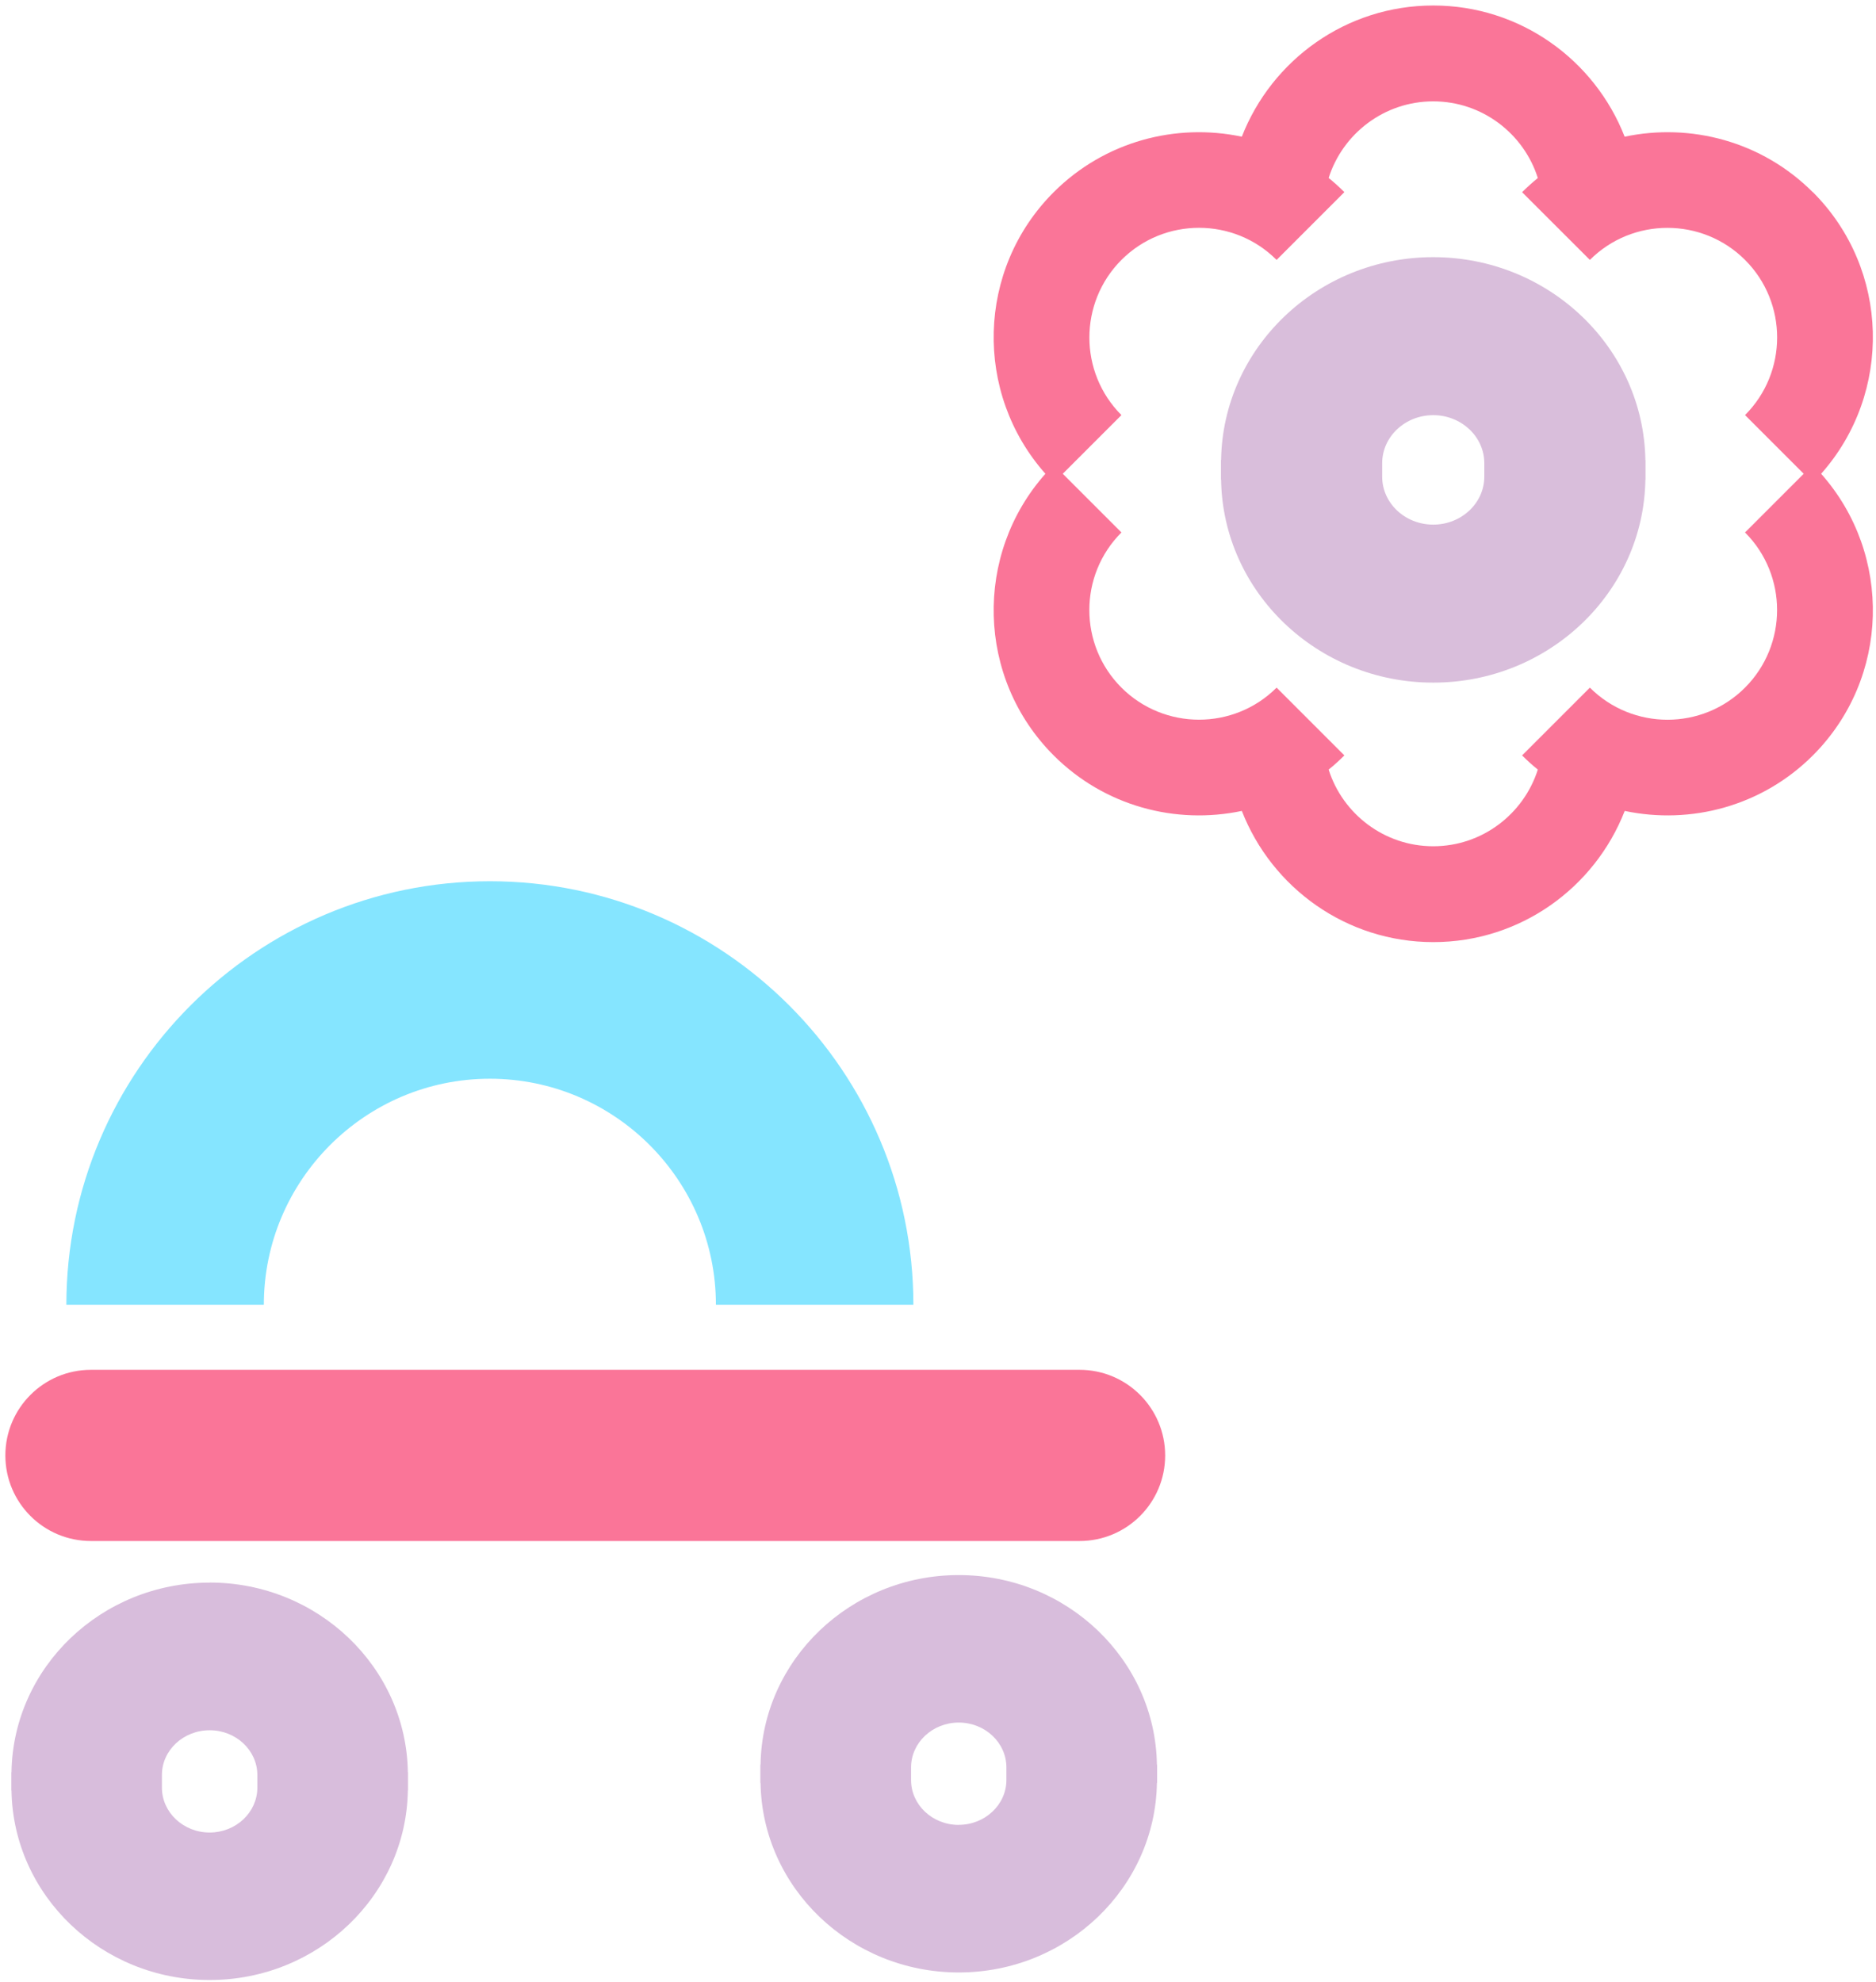
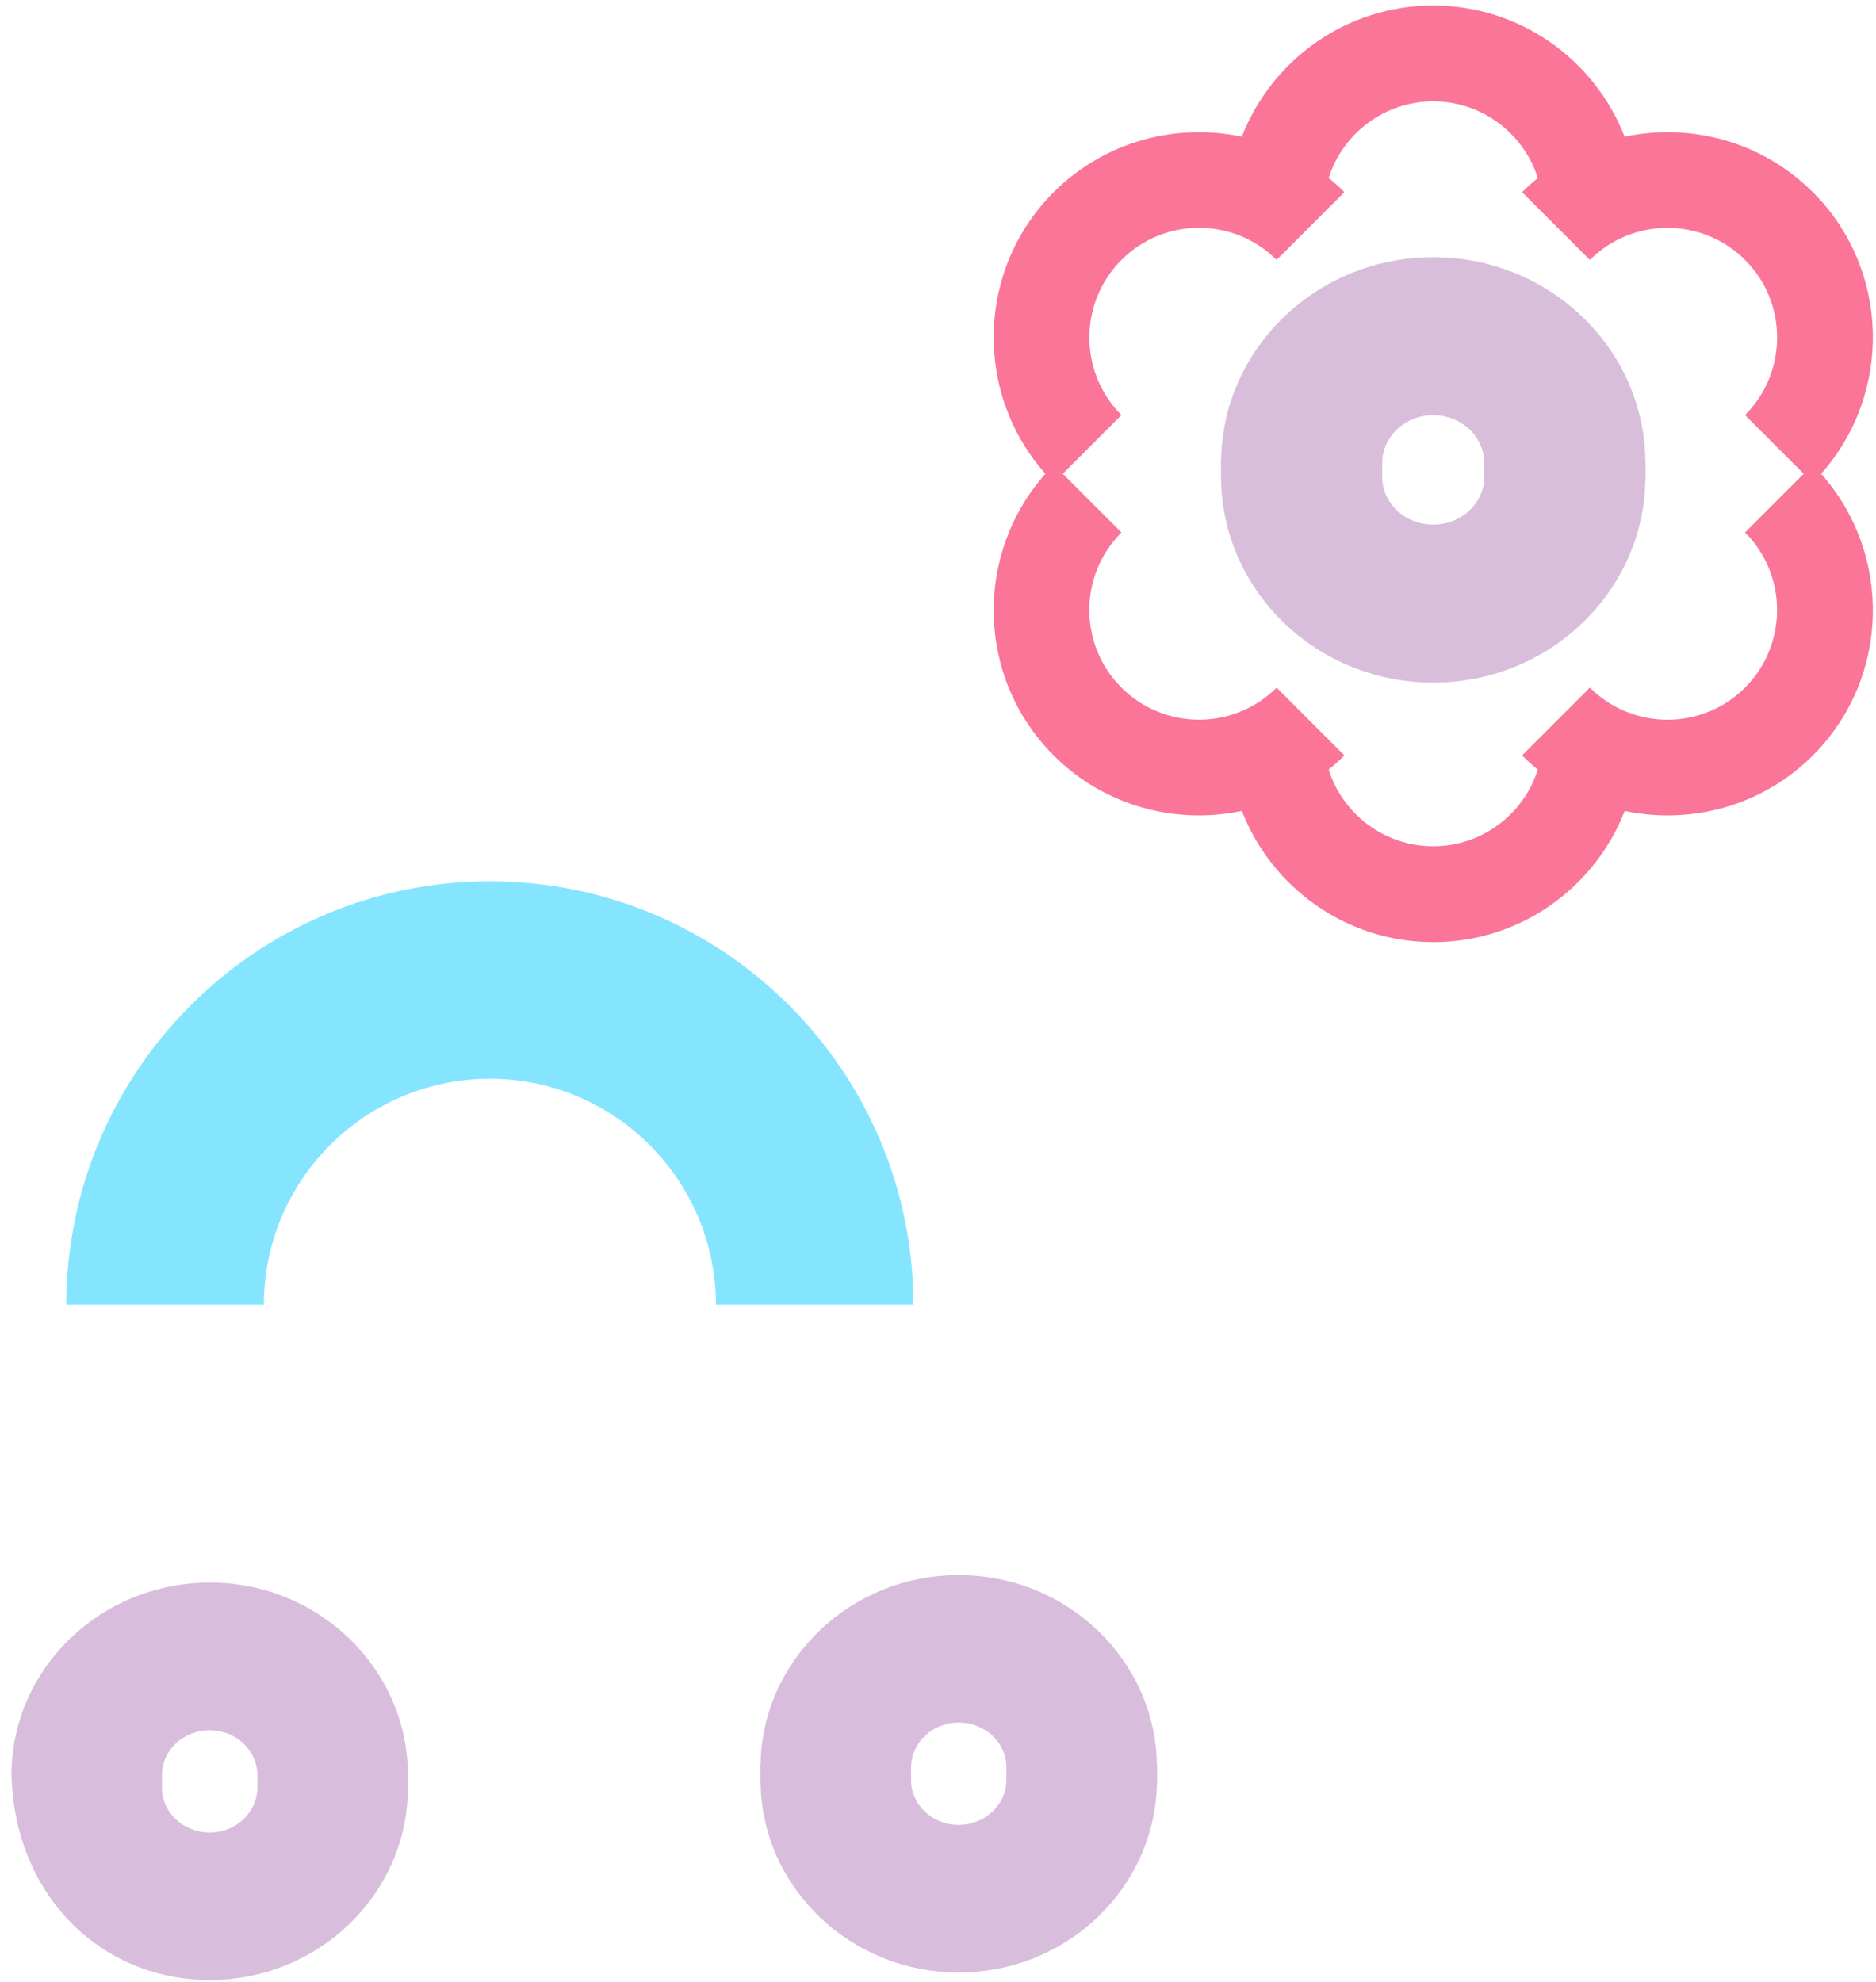
<svg xmlns="http://www.w3.org/2000/svg" width="266" height="281" viewBox="0 0 266 281" fill="none">
-   <path d="M165.21 206.35C165.21 199.65 159.78 194.21 153.08 194.21H12.89C6.19 194.21 0.76 199.65 0.76 206.35C0.76 213.05 6.19 218.48 12.89 218.48H153.08C159.78 218.48 165.21 213.05 165.21 206.35Z" fill="#FA7598" />
  <path d="M135.939 223.31C120.579 223.31 108.069 235.33 107.839 250.18H107.81V252.78H107.839C108.069 267.63 120.579 279.65 135.939 279.65C151.299 279.65 163.81 267.63 164.04 252.78H164.069V250.18H164.04C163.81 235.33 151.299 223.31 135.939 223.31ZM135.939 258.73C132.199 258.73 129.18 255.88 129.18 252.37V250.58C129.18 247.08 132.209 244.22 135.939 244.22C139.669 244.22 142.699 247.07 142.699 250.58V252.38C142.689 255.87 139.659 258.72 135.939 258.72V258.73Z" fill="#D8BDDC" />
-   <path d="M29.73 224.38C14.36 224.38 1.86 236.4 1.63 251.25H1.61V253.85H1.63C1.86 268.7 14.37 280.72 29.73 280.72C45.09 280.72 57.61 268.7 57.83 253.84H57.85V251.24H57.83C57.6 236.39 45.09 224.37 29.73 224.37V224.38ZM29.73 259.81C26 259.81 22.96 256.96 22.96 253.45V251.64C22.96 248.15 26 245.31 29.73 245.31C33.46 245.31 36.49 248.16 36.49 251.66V253.45C36.49 256.95 33.45 259.81 29.73 259.81Z" fill="#D8BDDC" />
+   <path d="M29.73 224.38C14.36 224.38 1.86 236.4 1.63 251.25H1.61H1.63C1.86 268.7 14.37 280.72 29.73 280.72C45.09 280.72 57.61 268.7 57.83 253.84H57.85V251.24H57.83C57.6 236.39 45.09 224.37 29.73 224.37V224.38ZM29.73 259.81C26 259.81 22.96 256.96 22.96 253.45V251.64C22.96 248.15 26 245.31 29.73 245.31C33.46 245.31 36.49 248.16 36.49 251.66V253.45C36.49 256.95 33.45 259.81 29.73 259.81Z" fill="#D8BDDC" />
  <path d="M69.46 152.94C87.13 152.94 101.51 167.32 101.51 184.99H129.51C129.51 151.87 102.57 124.94 69.46 124.94C36.35 124.94 9.41 151.88 9.41 184.99H37.41C37.41 167.32 51.79 152.94 69.46 152.94Z" fill="#85E5FF" />
  <path d="M203.22 36.46C186.77 36.46 173.38 49.33 173.14 65.23H173.12V68.01H173.14C173.38 83.91 186.77 96.78 203.22 96.78C219.67 96.78 233.06 83.91 233.3 68.01H233.32V65.23H233.3C233.05 49.33 219.66 36.46 203.22 36.46ZM203.22 74.38C199.22 74.38 195.98 71.33 195.98 67.58V65.67C195.98 61.92 199.23 58.86 203.22 58.86C207.21 58.86 210.46 61.92 210.46 65.67V67.58C210.46 71.33 207.21 74.38 203.22 74.38Z" fill="#D9BEDB" />
  <path d="M257.04 27.25C249.81 20.02 239.7 17.41 230.36 19.38C226.12 8.51 215.57 0.78 203.22 0.78C190.87 0.78 180.32 8.51 176.08 19.38C166.75 17.41 156.64 20.02 149.4 27.25C138.45 38.2 138.08 55.74 148.23 67.17C138.08 78.6 138.45 96.15 149.4 107.1C156.63 114.33 166.75 116.94 176.08 114.97C180.32 125.84 190.87 133.57 203.23 133.57C215.59 133.57 226.13 125.84 230.37 114.97C239.7 116.94 249.82 114.33 257.05 107.1C268 96.15 268.37 78.61 258.22 67.17C268.37 55.74 268 38.19 257.05 27.24L257.04 27.25ZM247.43 97.49C241.37 103.56 231.5 103.56 225.43 97.49L215.82 107.1C216.54 107.82 217.28 108.49 218.05 109.11C216.05 115.4 210.16 119.98 203.22 119.98C196.28 119.98 190.38 115.4 188.39 109.11C189.16 108.49 189.9 107.82 190.62 107.1L181.01 97.49C174.95 103.55 165.08 103.55 159.01 97.49C152.94 91.42 152.94 81.56 159.01 75.49L150.69 67.17L159.01 58.85C152.95 52.79 152.95 42.92 159.01 36.85C165.08 30.78 174.94 30.78 181.01 36.85L190.62 27.24C189.9 26.52 189.16 25.85 188.39 25.23C190.39 18.94 196.28 14.37 203.22 14.37C210.16 14.37 216.06 18.95 218.05 25.24C217.28 25.87 216.54 26.53 215.82 27.25L225.43 36.85C231.49 30.79 241.36 30.79 247.43 36.85C253.5 42.91 253.5 52.78 247.43 58.85L255.75 67.17L247.43 75.49C253.49 81.55 253.49 91.42 247.43 97.49Z" fill="#FA7598" />
</svg>